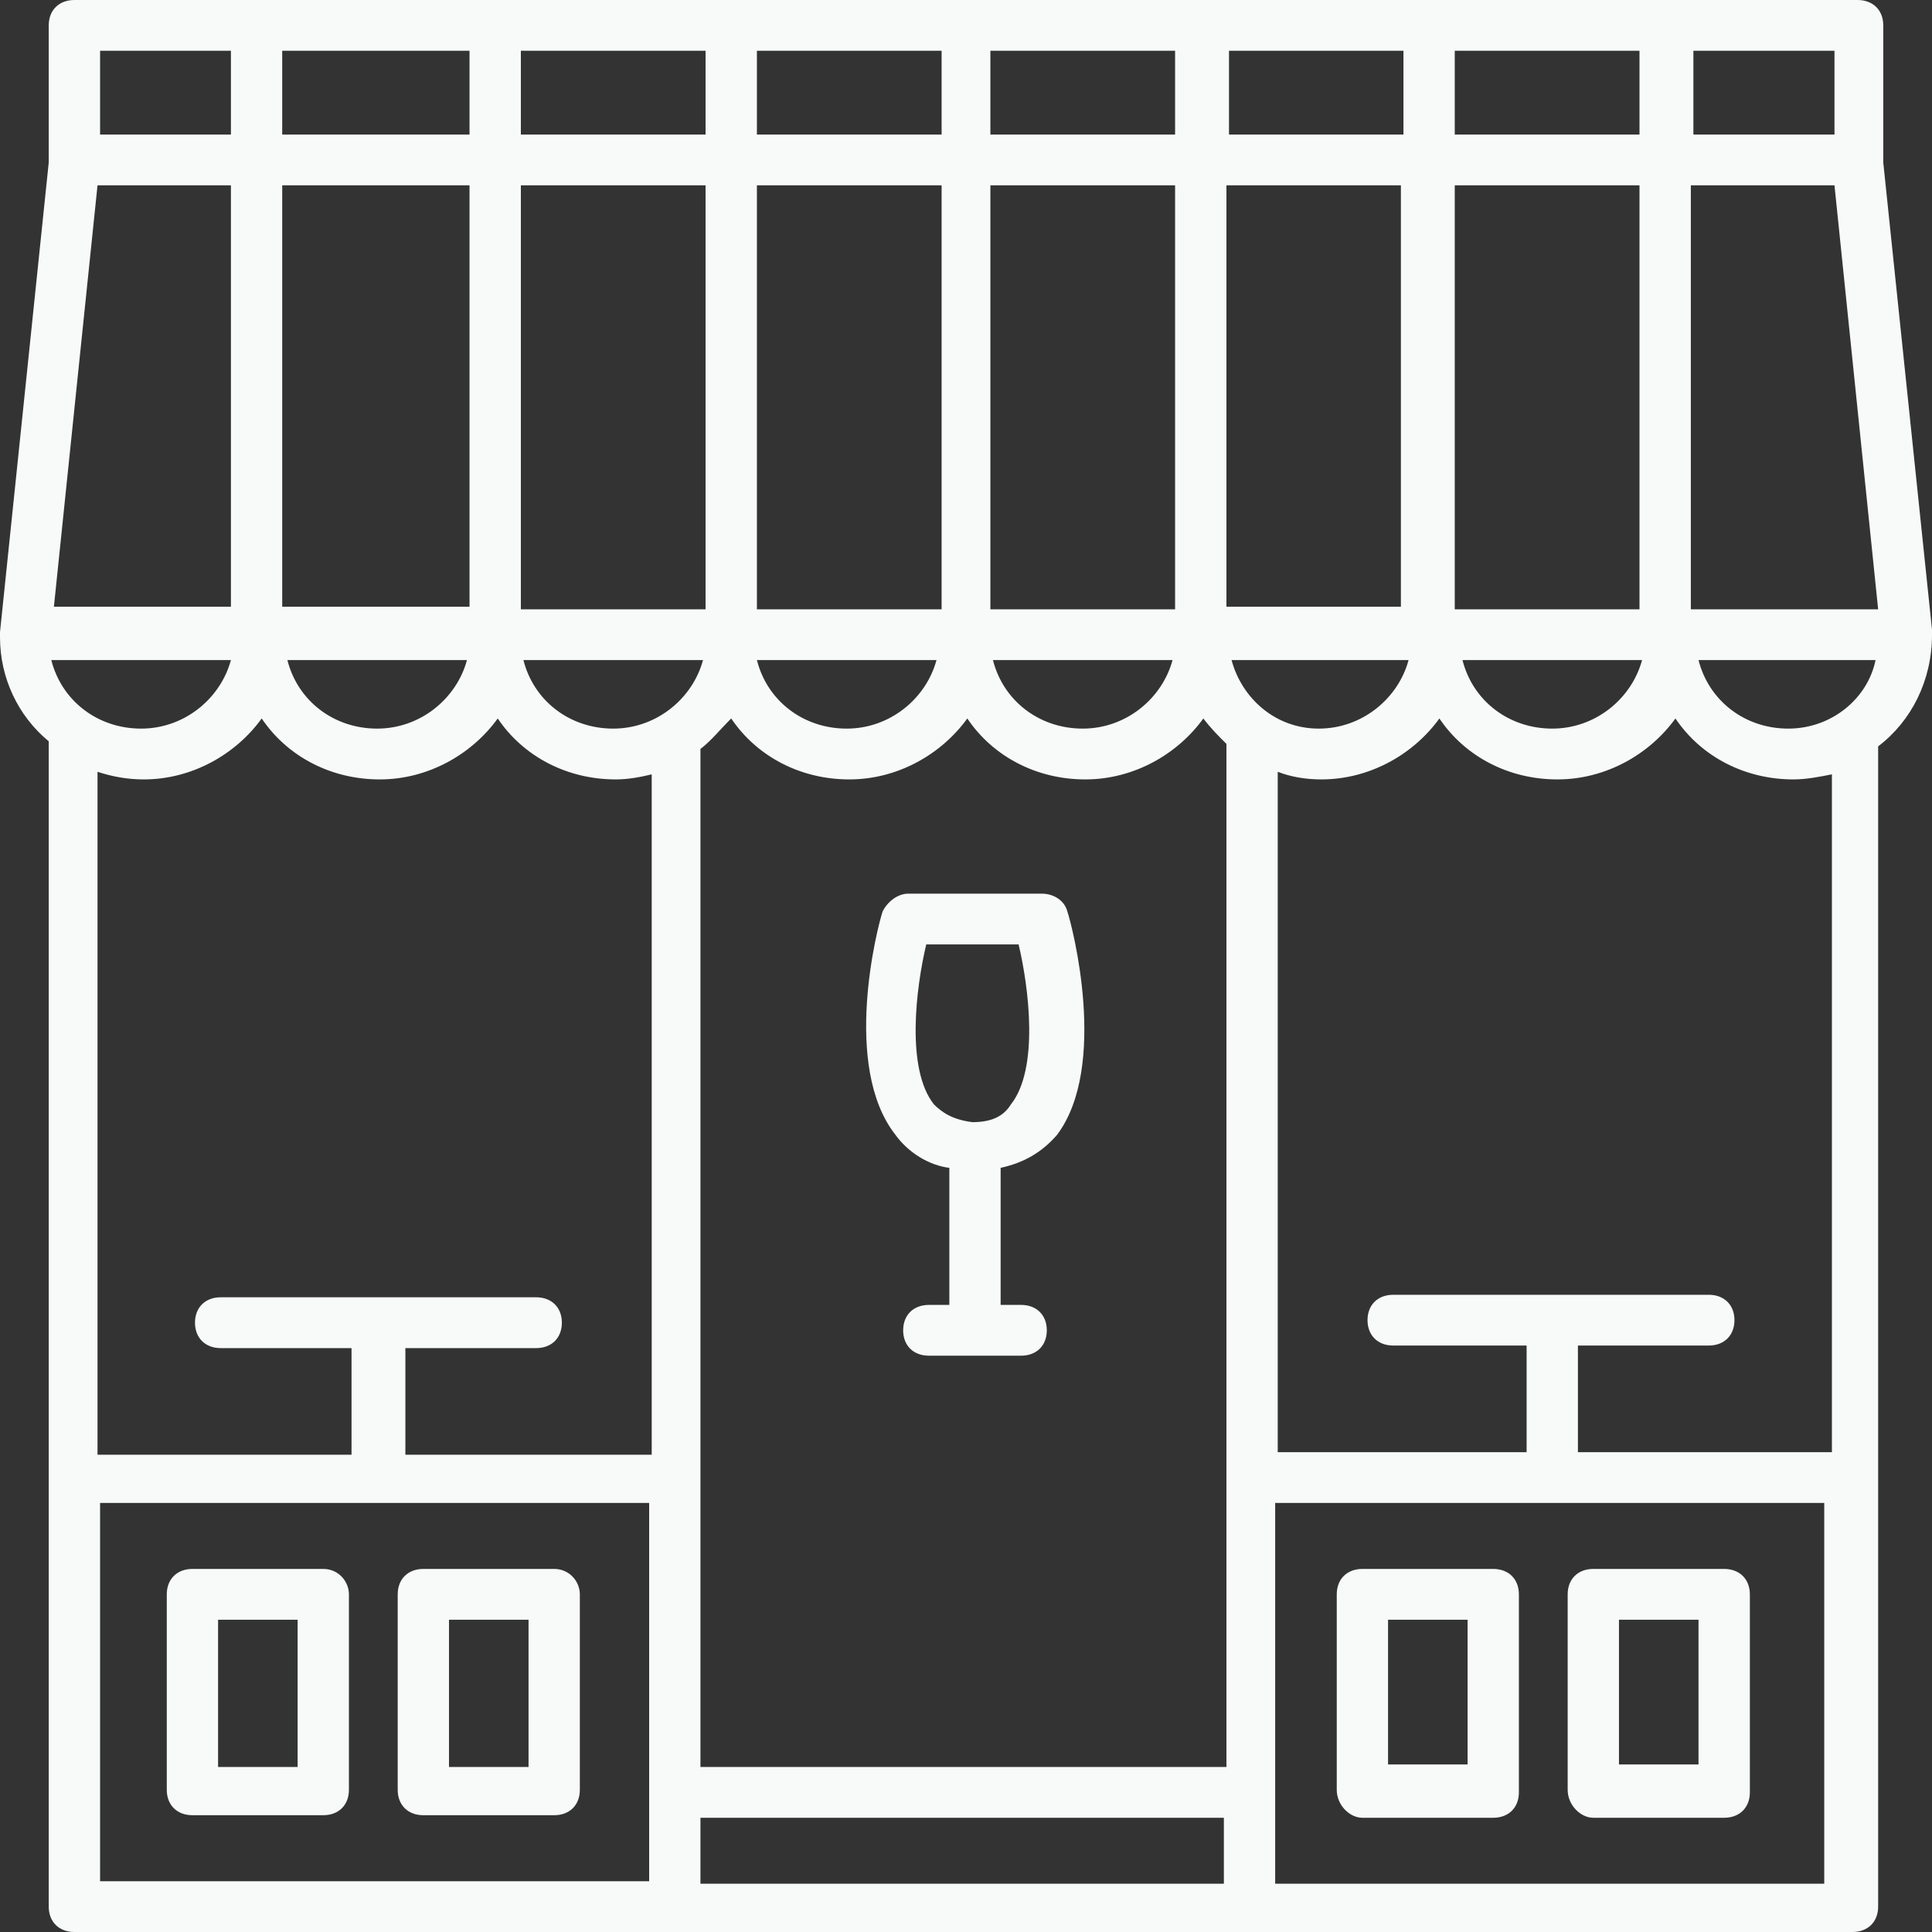
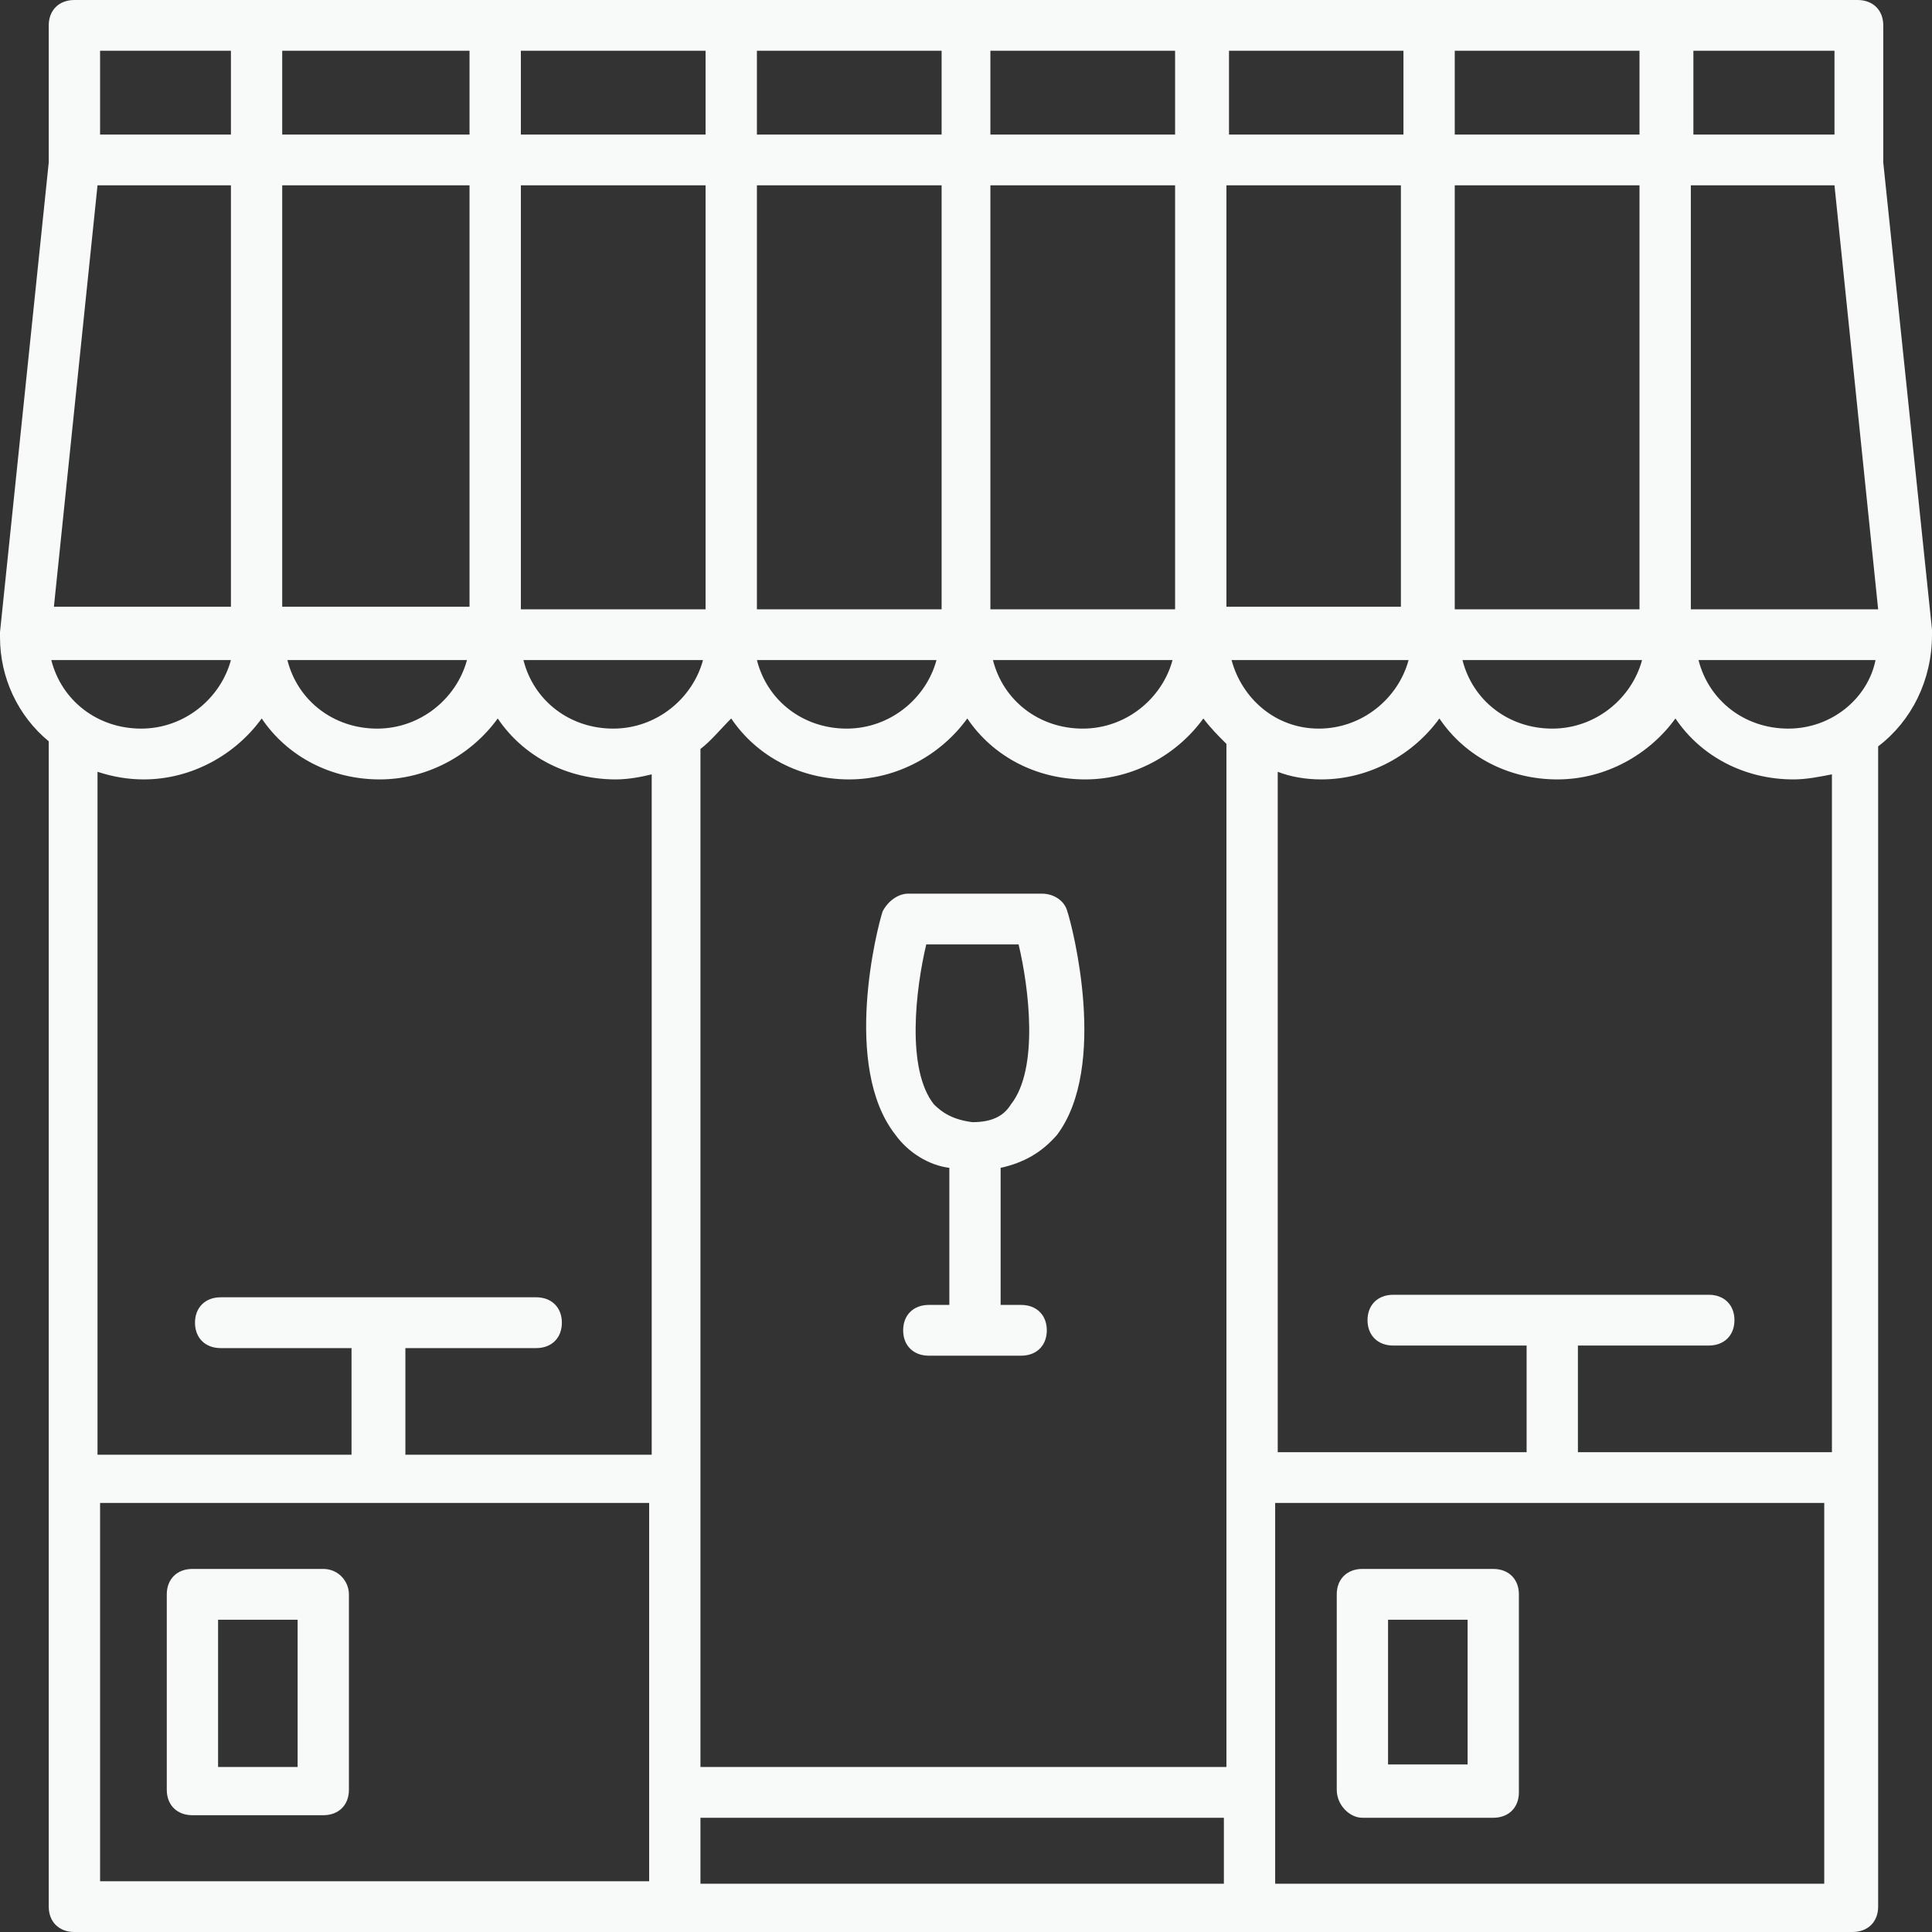
<svg xmlns="http://www.w3.org/2000/svg" width="40" height="40" viewBox="0 0 40 40" fill="none">
  <rect x="0" y="0" width="40" height="40" fill="#333333" stroke="none" />
  <path d="M6.693 32.483H3.984C3.665 32.483 3.453 32.694 3.453 33.009V37.056C3.453 37.372 3.665 37.582 3.984 37.582H6.693C7.012 37.582 7.224 37.372 7.224 37.056V33.009C7.224 32.746 7.012 32.483 6.693 32.483ZM6.162 36.583H4.515V33.535H6.162V36.583Z" fill="#F8F9F9" />
-   <path d="M11.474 32.483H8.765C8.446 32.483 8.234 32.694 8.234 33.009V37.056C8.234 37.372 8.446 37.582 8.765 37.582H11.474C11.793 37.582 12.005 37.372 12.005 37.056V33.009C12.005 32.746 11.793 32.483 11.474 32.483ZM10.943 36.583H9.296V33.535H10.943V36.583Z" fill="#F8F9F9" />
  <path d="M28.207 37.635H30.916C31.235 37.635 31.447 37.424 31.447 37.109V33.009C31.447 32.694 31.235 32.483 30.916 32.483H28.207C27.888 32.483 27.676 32.694 27.676 33.009V37.056C27.676 37.372 27.941 37.635 28.207 37.635ZM28.738 33.535H30.385V36.531H28.738V33.535Z" fill="#F8F9F9" />
-   <path d="M32.988 37.635H35.697C36.016 37.635 36.229 37.424 36.229 37.109V33.009C36.229 32.694 36.016 32.483 35.697 32.483H32.988C32.669 32.483 32.457 32.694 32.457 33.009V37.056C32.457 37.372 32.723 37.635 32.988 37.635ZM33.519 33.535H35.166V36.531H33.519V33.535Z" fill="#F8F9F9" />
  <path d="M1.009 15.348V39.474C1.009 39.79 1.222 40 1.54 40H38.353C38.672 40 38.885 39.79 38.885 39.474V15.453C39.575 14.928 40 14.087 40 13.141V13.088V13.036L38.991 3.364V3.311V0.526C38.991 0.21 38.778 0 38.459 0H1.54C1.222 0 1.009 0.21 1.009 0.526V3.311C1.009 3.311 1.009 3.311 1.009 3.364L0 13.088V13.141V13.193C0 14.034 0.372 14.823 1.009 15.348ZM2.019 3.837H4.781V12.562H1.116L2.019 3.837ZM38.885 12.615H35.007V3.837H37.981L38.885 12.615ZM37.025 15.085C36.122 15.085 35.379 14.507 35.166 13.666H38.831C38.672 14.455 37.928 15.085 37.025 15.085ZM25.392 12.615V3.837H29.004V12.562H25.392V12.615ZM24.329 12.615H20.505V3.837H24.329V12.615ZM24.276 13.666C24.064 14.455 23.32 15.085 22.417 15.085C21.514 15.085 20.77 14.507 20.558 13.666H24.276ZM19.495 12.615H15.671V3.837H19.495V12.615ZM19.389 13.666C19.177 14.455 18.433 15.085 17.53 15.085C16.627 15.085 15.883 14.507 15.671 13.666H19.389ZM14.608 12.615H10.784V3.837H14.608V12.615ZM14.555 13.666C14.343 14.455 13.599 15.085 12.696 15.085C11.793 15.085 11.049 14.507 10.837 13.666H14.555ZM14.502 37.635H25.339V39.001H14.502V37.635ZM25.339 36.583H14.502V15.506C14.714 15.348 14.927 15.085 15.139 14.875C15.671 15.664 16.574 16.137 17.583 16.137C18.592 16.137 19.495 15.611 20.027 14.875C20.558 15.664 21.461 16.137 22.47 16.137C23.479 16.137 24.383 15.611 24.914 14.875C25.073 15.085 25.232 15.243 25.392 15.401V36.583H25.339ZM25.498 13.666H29.163C28.951 14.455 28.207 15.085 27.304 15.085C26.401 15.085 25.71 14.455 25.498 13.666ZM33.997 13.666C33.785 14.455 33.041 15.085 32.138 15.085C31.235 15.085 30.491 14.507 30.279 13.666H33.997ZM33.944 12.615H30.119V3.837H33.944V12.615ZM30.119 2.786V1.051H33.944V2.786H30.119ZM29.057 2.786H25.445V1.051H29.057V2.786ZM24.329 2.786H20.505V1.051H24.329V2.786ZM19.495 2.786H15.671V1.051H19.495V2.786ZM14.608 2.786H10.784V1.051H14.608V2.786ZM9.721 2.786H5.843V1.051H9.721V2.786ZM9.721 3.837V12.562H5.843V3.837H9.721ZM9.668 13.666C9.456 14.455 8.712 15.085 7.809 15.085C6.906 15.085 6.162 14.507 5.95 13.666H9.668ZM4.781 13.666C4.568 14.455 3.825 15.085 2.922 15.085C2.019 15.085 1.275 14.507 1.062 13.666H4.781ZM2.975 16.137C3.984 16.137 4.887 15.611 5.418 14.875C5.95 15.664 6.853 16.137 7.862 16.137C8.871 16.137 9.774 15.611 10.305 14.875C10.837 15.664 11.74 16.137 12.749 16.137C13.015 16.137 13.28 16.084 13.493 16.032V30.118H8.393V27.911H11.102C11.421 27.911 11.633 27.7 11.633 27.385C11.633 27.07 11.421 26.859 11.102 26.859H4.568C4.25 26.859 4.037 27.07 4.037 27.385C4.037 27.7 4.25 27.911 4.568 27.911H7.278V30.118H2.019V15.979C2.337 16.084 2.656 16.137 2.975 16.137ZM2.072 31.117H13.44V38.949H2.072V31.117ZM37.822 39.001H26.401V31.117H37.769V39.001H37.822ZM37.822 30.066H32.669V27.858H35.379C35.697 27.858 35.91 27.648 35.91 27.332C35.91 27.017 35.697 26.807 35.379 26.807H28.845C28.526 26.807 28.313 27.017 28.313 27.332C28.313 27.648 28.526 27.858 28.845 27.858H31.607V30.066H26.454V15.979C26.72 16.084 27.038 16.137 27.357 16.137C28.366 16.137 29.27 15.611 29.801 14.875C30.332 15.664 31.235 16.137 32.244 16.137C33.254 16.137 34.157 15.611 34.688 14.875C35.219 15.664 36.122 16.137 37.132 16.137C37.397 16.137 37.663 16.084 37.928 16.032V30.066H37.822ZM37.981 2.786H35.06V1.051H37.981V2.786ZM2.072 1.051H4.781V2.786H2.072V1.051Z" fill="#F8F9F9" />
  <path d="M21.886 23.495C22.948 22.076 22.205 19.185 22.098 18.87C22.045 18.66 21.833 18.502 21.567 18.502H20.186H18.805C18.592 18.502 18.38 18.66 18.274 18.87C18.167 19.185 17.424 22.076 18.539 23.495C18.805 23.863 19.23 24.126 19.655 24.179V27.017H19.23C18.911 27.017 18.699 27.227 18.699 27.543C18.699 27.858 18.911 28.068 19.23 28.068H21.142C21.461 28.068 21.673 27.858 21.673 27.543C21.673 27.227 21.461 27.017 21.142 27.017H20.717V24.179C21.195 24.074 21.567 23.863 21.886 23.495ZM19.336 22.865C18.752 22.129 18.964 20.447 19.177 19.553H20.133H21.089C21.302 20.447 21.514 22.129 20.93 22.865C20.77 23.127 20.505 23.233 20.133 23.233C19.708 23.18 19.495 23.022 19.336 22.865Z" fill="#F8F9F9" />
</svg>